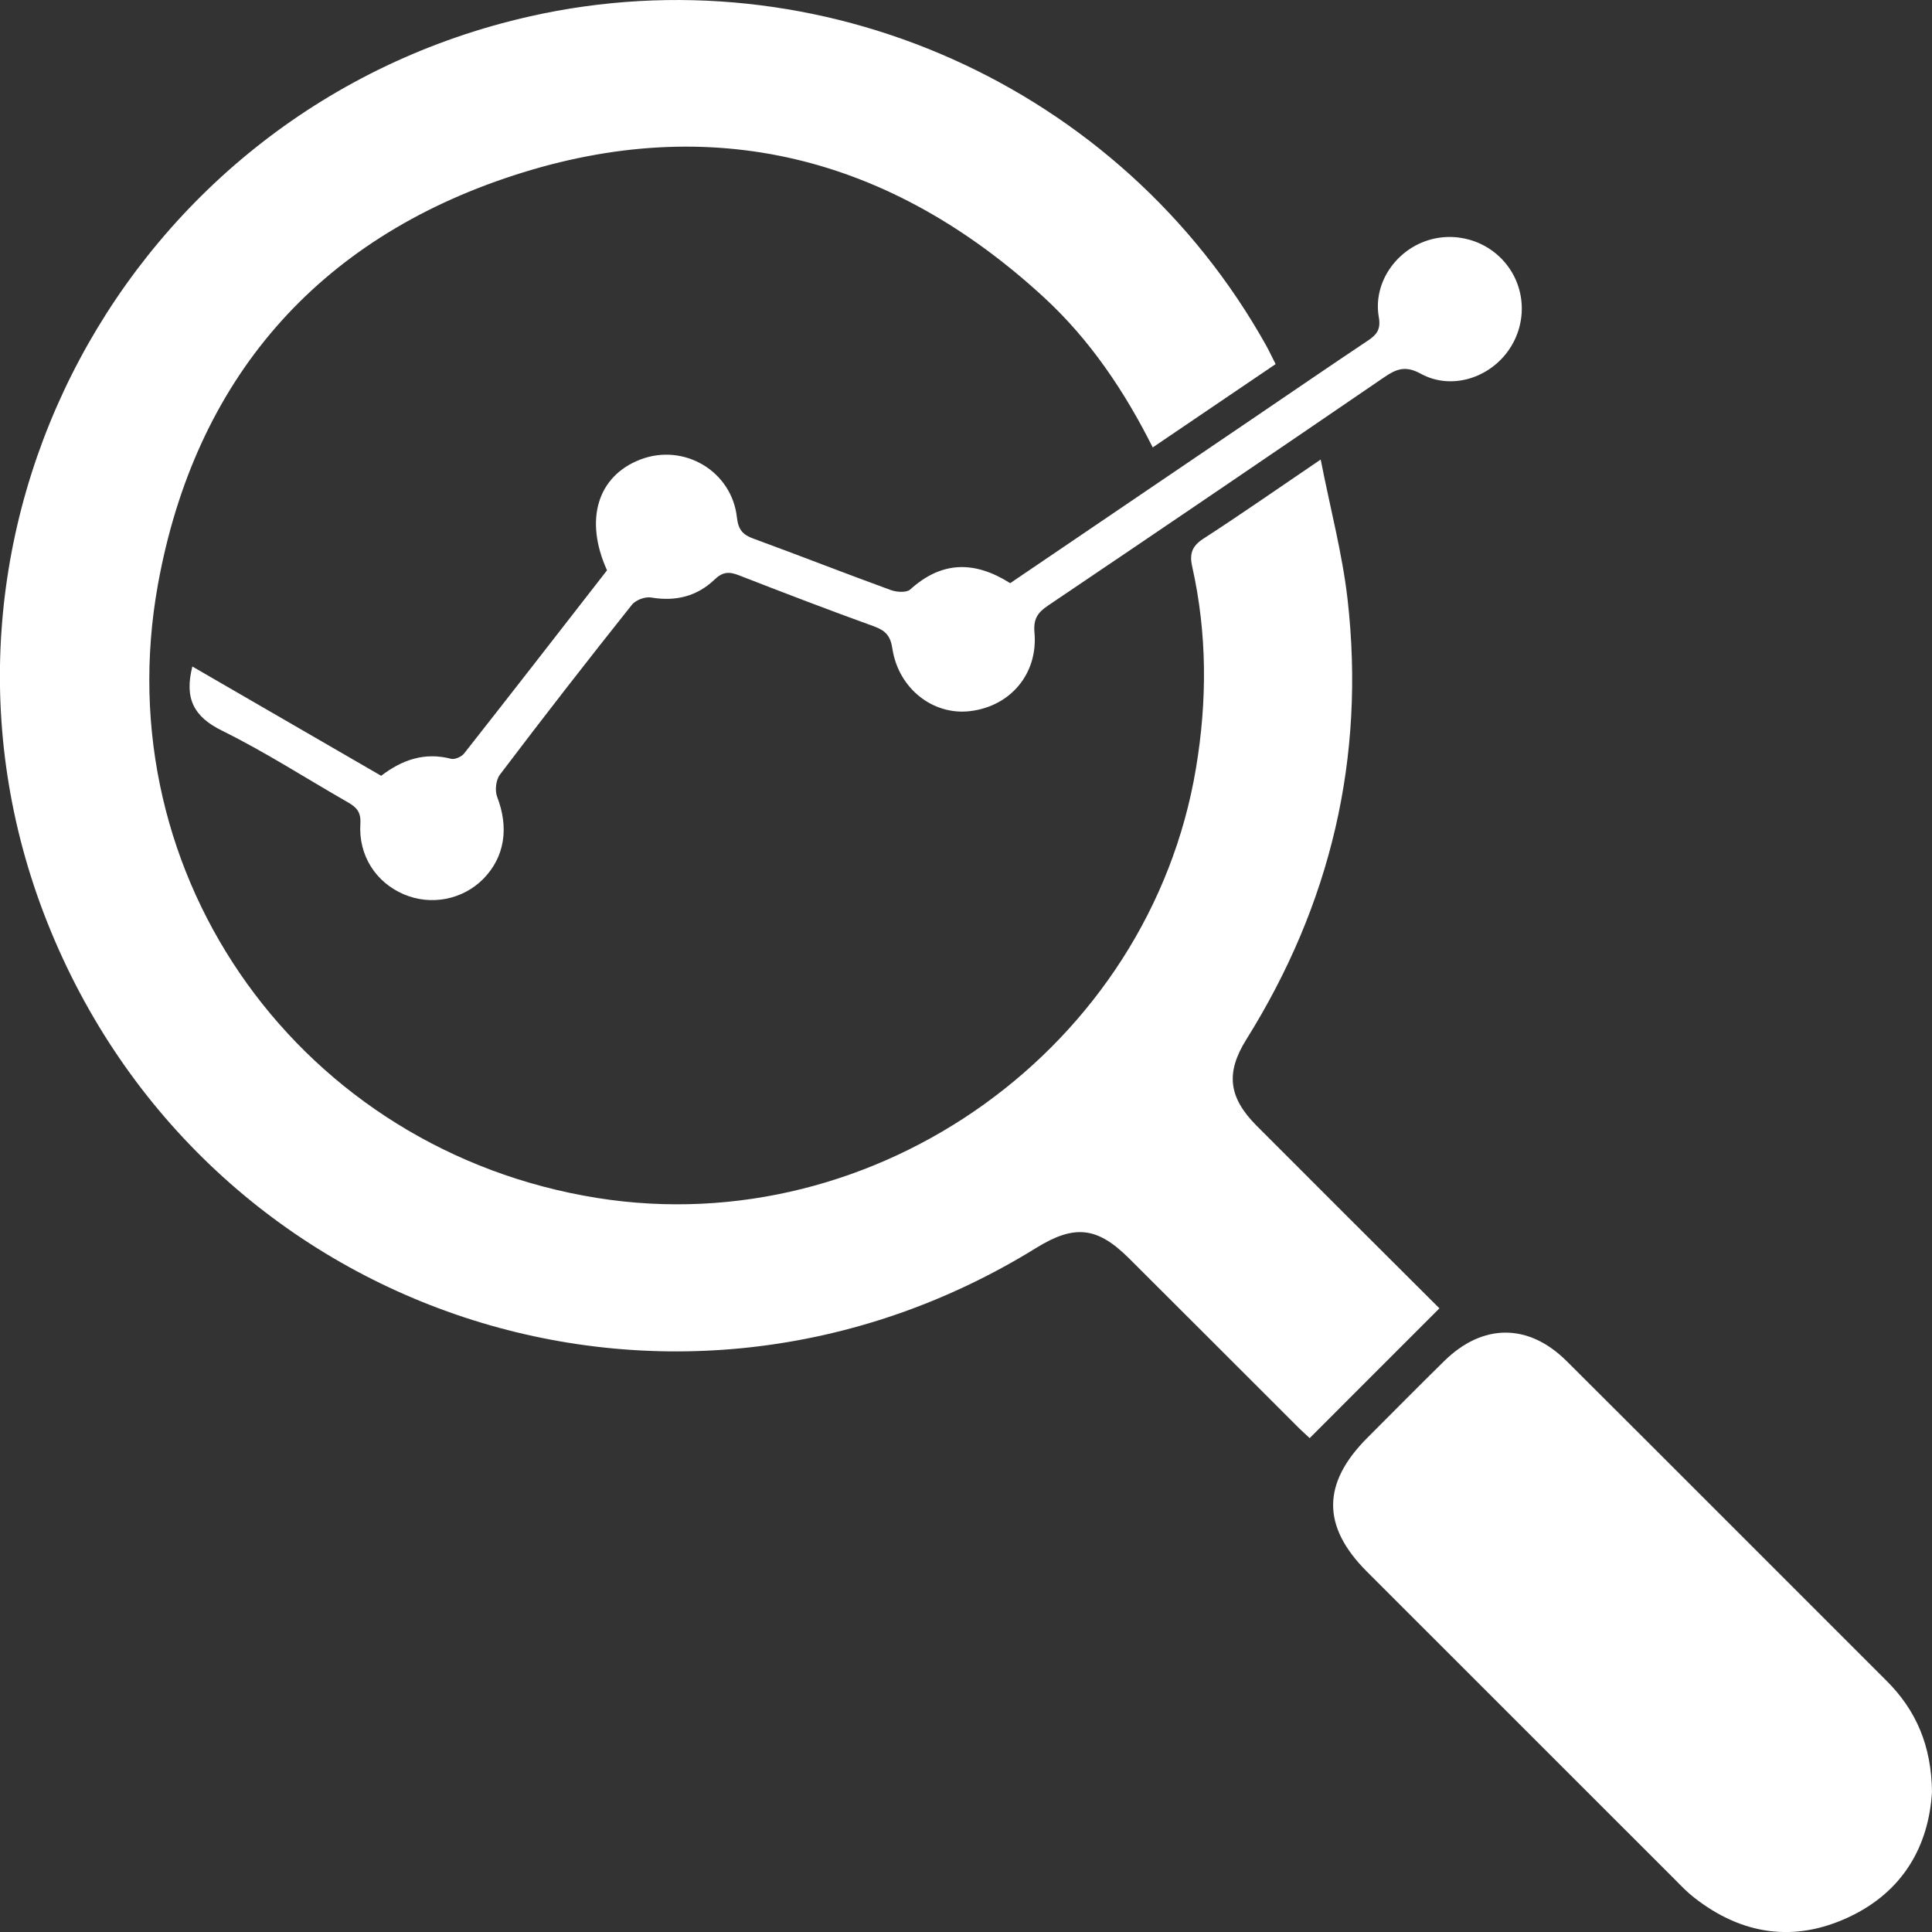
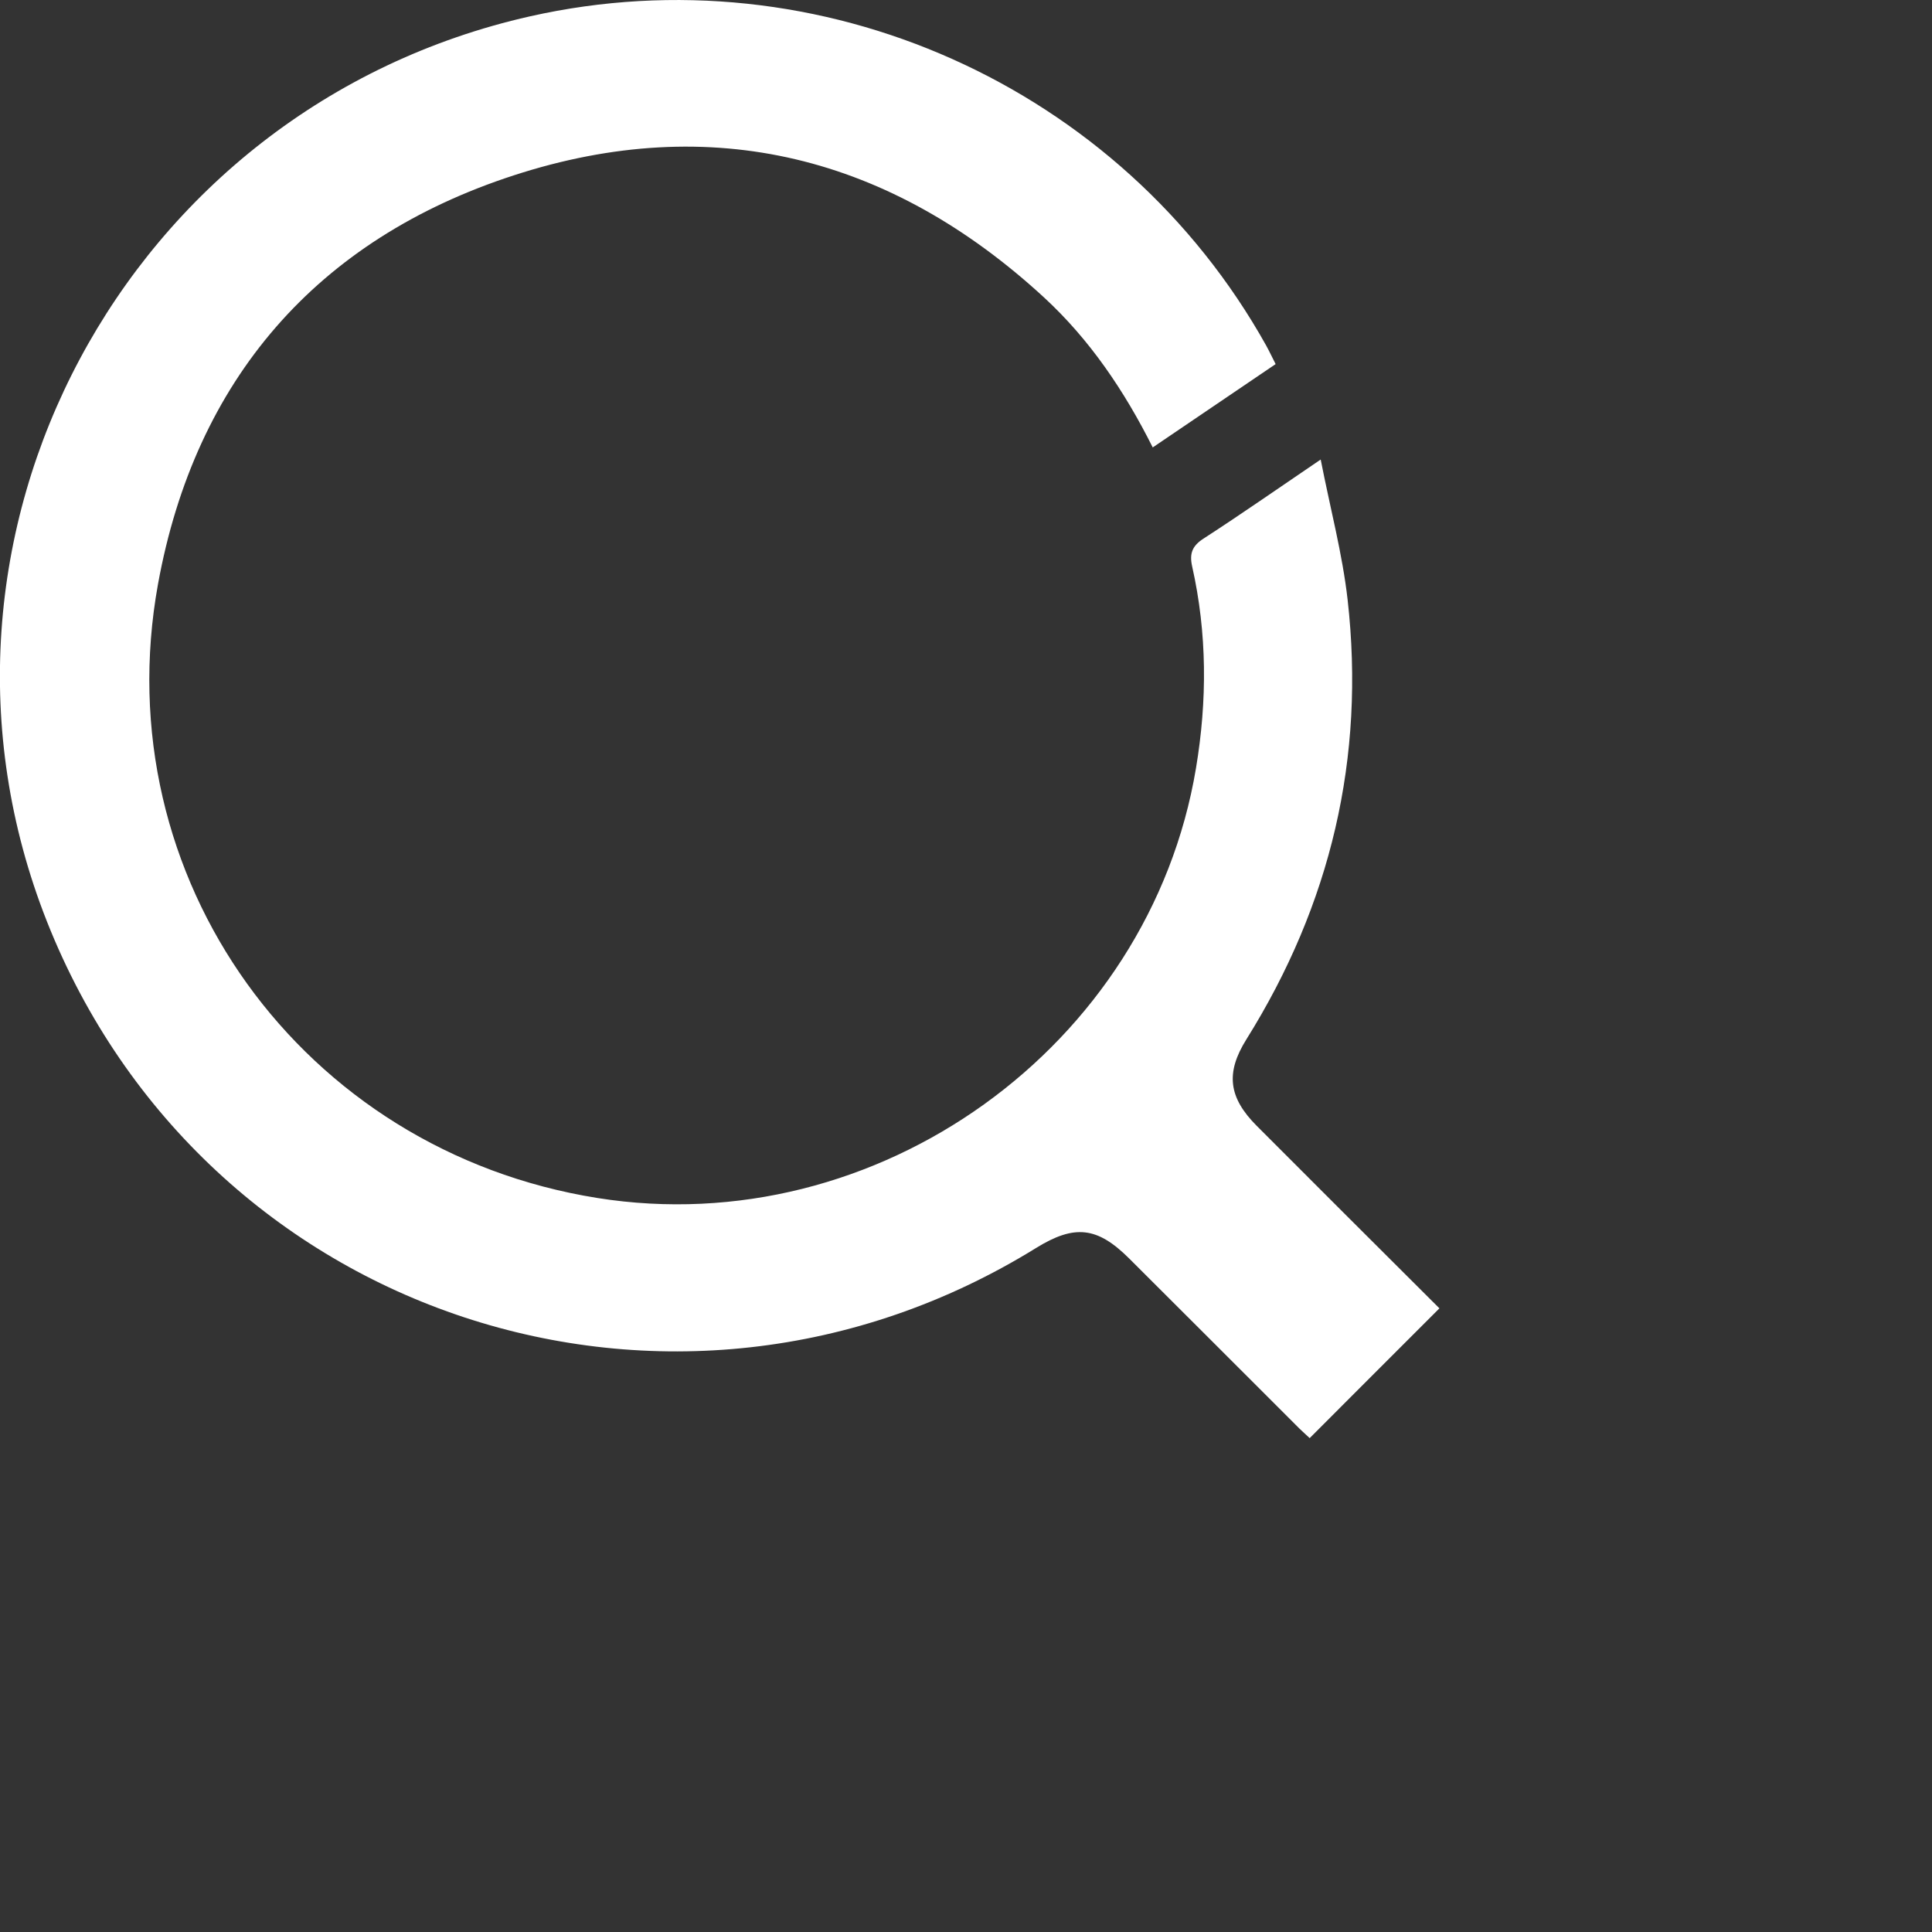
<svg xmlns="http://www.w3.org/2000/svg" width="46" height="46" viewBox="0 0 46 46" fill="none">
  <rect x="0" y="0" width="46" height="46" fill="#333333" stroke="none" />
  <g clip-path="url(#clip0_1742_395)">
    <path d="M30.372 8.669C29.396 9.332 28.436 9.983 27.446 10.653C26.769 9.303 25.947 8.087 24.859 7.083C21.206 3.72 16.945 2.642 12.233 4.175C7.543 5.7 4.646 9.041 3.762 13.907C2.492 20.909 7.201 27.402 14.22 28.523C20.882 29.586 27.37 24.924 28.476 18.289C28.745 16.68 28.742 15.079 28.385 13.488C28.316 13.179 28.385 12.997 28.658 12.822C29.553 12.243 30.426 11.632 31.445 10.941C31.674 12.112 31.962 13.186 32.086 14.278C32.511 18.041 31.685 21.532 29.677 24.745C29.175 25.546 29.251 26.132 29.921 26.805C31.372 28.261 32.831 29.713 34.272 31.151C33.239 32.184 32.224 33.196 31.183 34.241C31.088 34.15 30.961 34.041 30.845 33.92C29.524 32.599 28.203 31.278 26.882 29.961C26.125 29.207 25.583 29.149 24.67 29.713C16.032 35.056 4.846 31.366 1.117 21.939C-2.493 12.808 2.973 2.562 12.619 0.389C19.517 -1.165 26.693 2.042 30.146 8.225C30.223 8.364 30.288 8.506 30.372 8.669Z" fill="white" />
-     <path d="M46 42.659C45.924 43.955 45.309 45.039 44.025 45.643C42.725 46.255 41.477 46.069 40.346 45.188C40.182 45.061 40.036 44.912 39.891 44.763C37.442 42.313 34.993 39.867 32.544 37.418C31.467 36.341 31.475 35.314 32.559 34.23C33.167 33.622 33.774 33.007 34.389 32.403C35.303 31.507 36.391 31.5 37.304 32.41C39.847 34.943 42.383 37.487 44.923 40.024C45.622 40.723 45.986 41.563 46 42.663V42.659Z" fill="white" />
-     <path d="M4.578 15.868C6.099 16.749 7.583 17.608 9.075 18.471C9.577 18.088 10.112 17.903 10.742 18.067C10.829 18.088 10.989 18.019 11.051 17.939C12.194 16.487 13.329 15.024 14.453 13.579C13.907 12.374 14.228 11.337 15.239 10.944C16.276 10.54 17.426 11.213 17.546 12.323C17.579 12.615 17.688 12.735 17.943 12.826C19.034 13.226 20.119 13.652 21.21 14.049C21.348 14.1 21.581 14.114 21.669 14.038C22.418 13.357 23.201 13.346 24.052 13.885C25.959 12.589 27.873 11.293 29.787 9.994C30.711 9.368 31.631 8.735 32.559 8.116C32.774 7.974 32.883 7.85 32.828 7.545C32.697 6.788 33.174 6.038 33.895 5.758C34.615 5.478 35.445 5.718 35.903 6.34C36.362 6.962 36.34 7.818 35.852 8.429C35.368 9.033 34.517 9.274 33.829 8.899C33.458 8.695 33.243 8.786 32.945 8.99C30.285 10.809 27.622 12.618 24.951 14.42C24.696 14.591 24.601 14.747 24.631 15.068C24.714 16.043 24.059 16.815 23.102 16.931C22.218 17.04 21.392 16.396 21.247 15.443C21.203 15.144 21.09 15.017 20.814 14.915C19.733 14.525 18.663 14.114 17.597 13.699C17.364 13.608 17.211 13.608 17.011 13.801C16.596 14.198 16.087 14.325 15.508 14.227C15.363 14.201 15.134 14.285 15.043 14.402C13.98 15.737 12.932 17.084 11.902 18.445C11.808 18.569 11.779 18.824 11.837 18.973C12.121 19.708 12.019 20.403 11.509 20.924C11.018 21.422 10.261 21.572 9.61 21.291C8.948 21.007 8.533 20.37 8.58 19.613C8.599 19.333 8.486 19.217 8.278 19.1C7.281 18.529 6.313 17.903 5.287 17.397C4.614 17.066 4.385 16.633 4.581 15.865L4.578 15.868Z" fill="white" />
  </g>
  <defs>
    <clipPath id="clip0_1742_395">
      <rect width="46" height="46" fill="white" />
    </clipPath>
  </defs>
</svg>